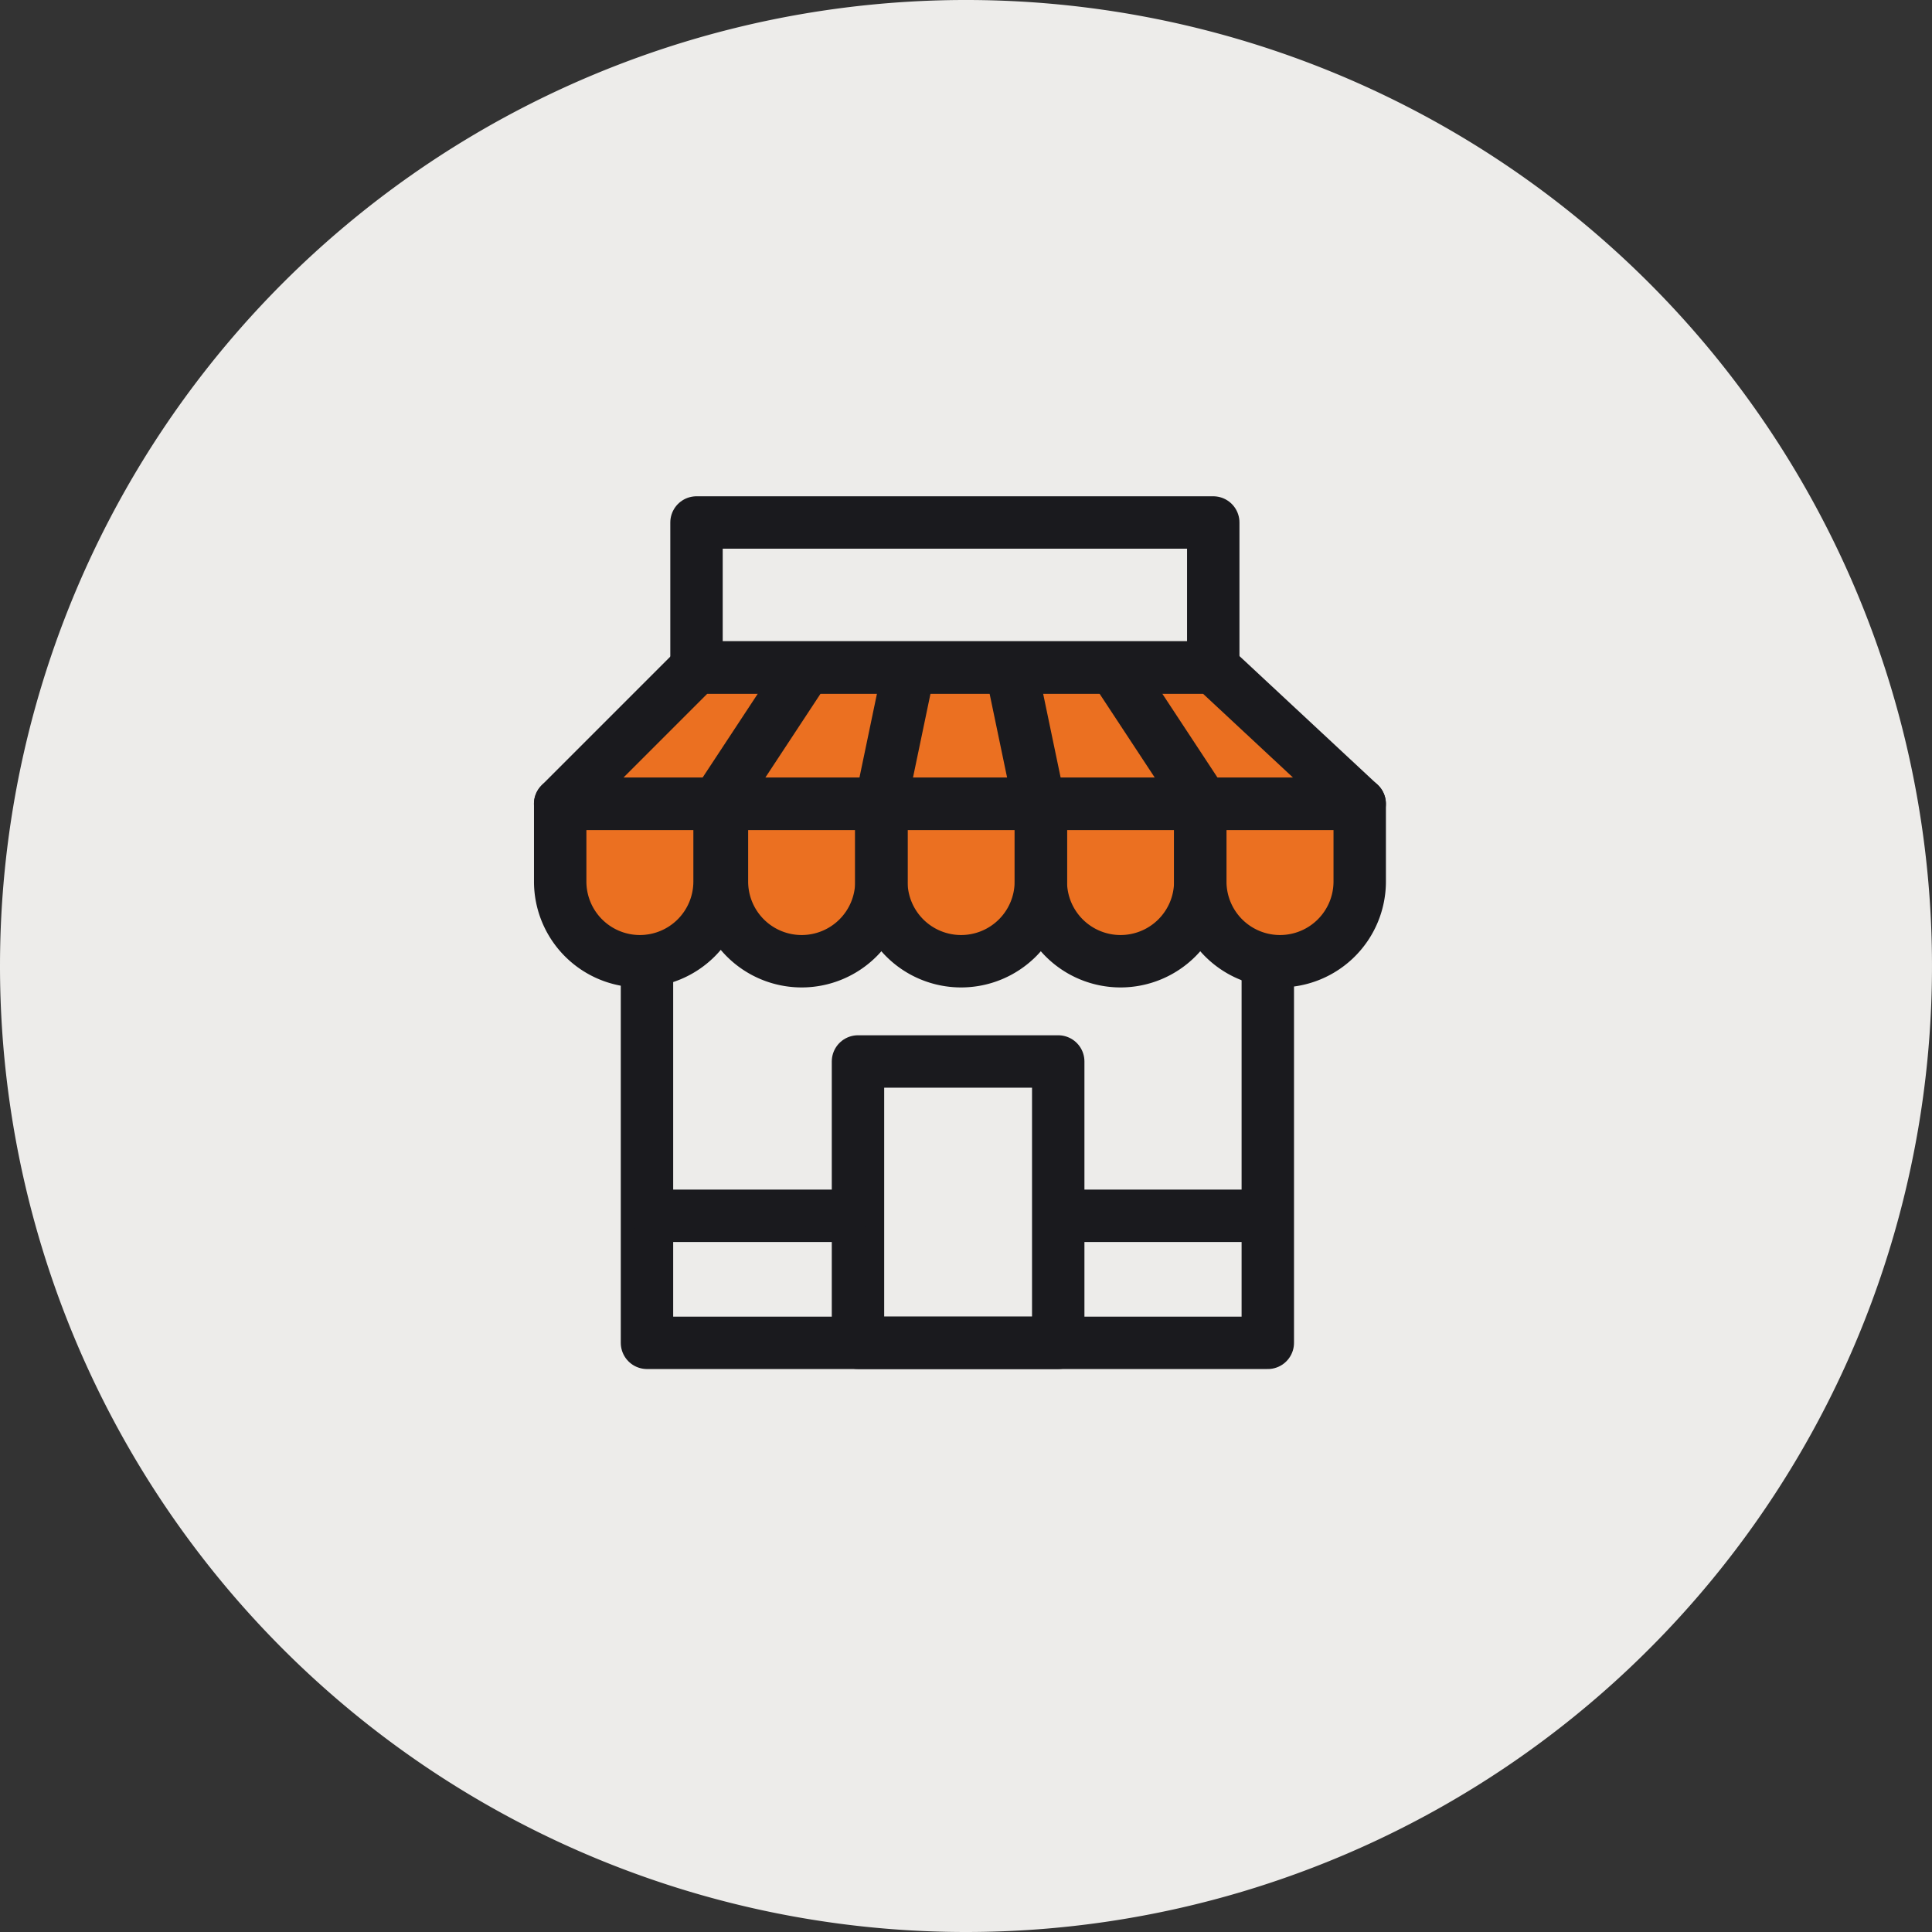
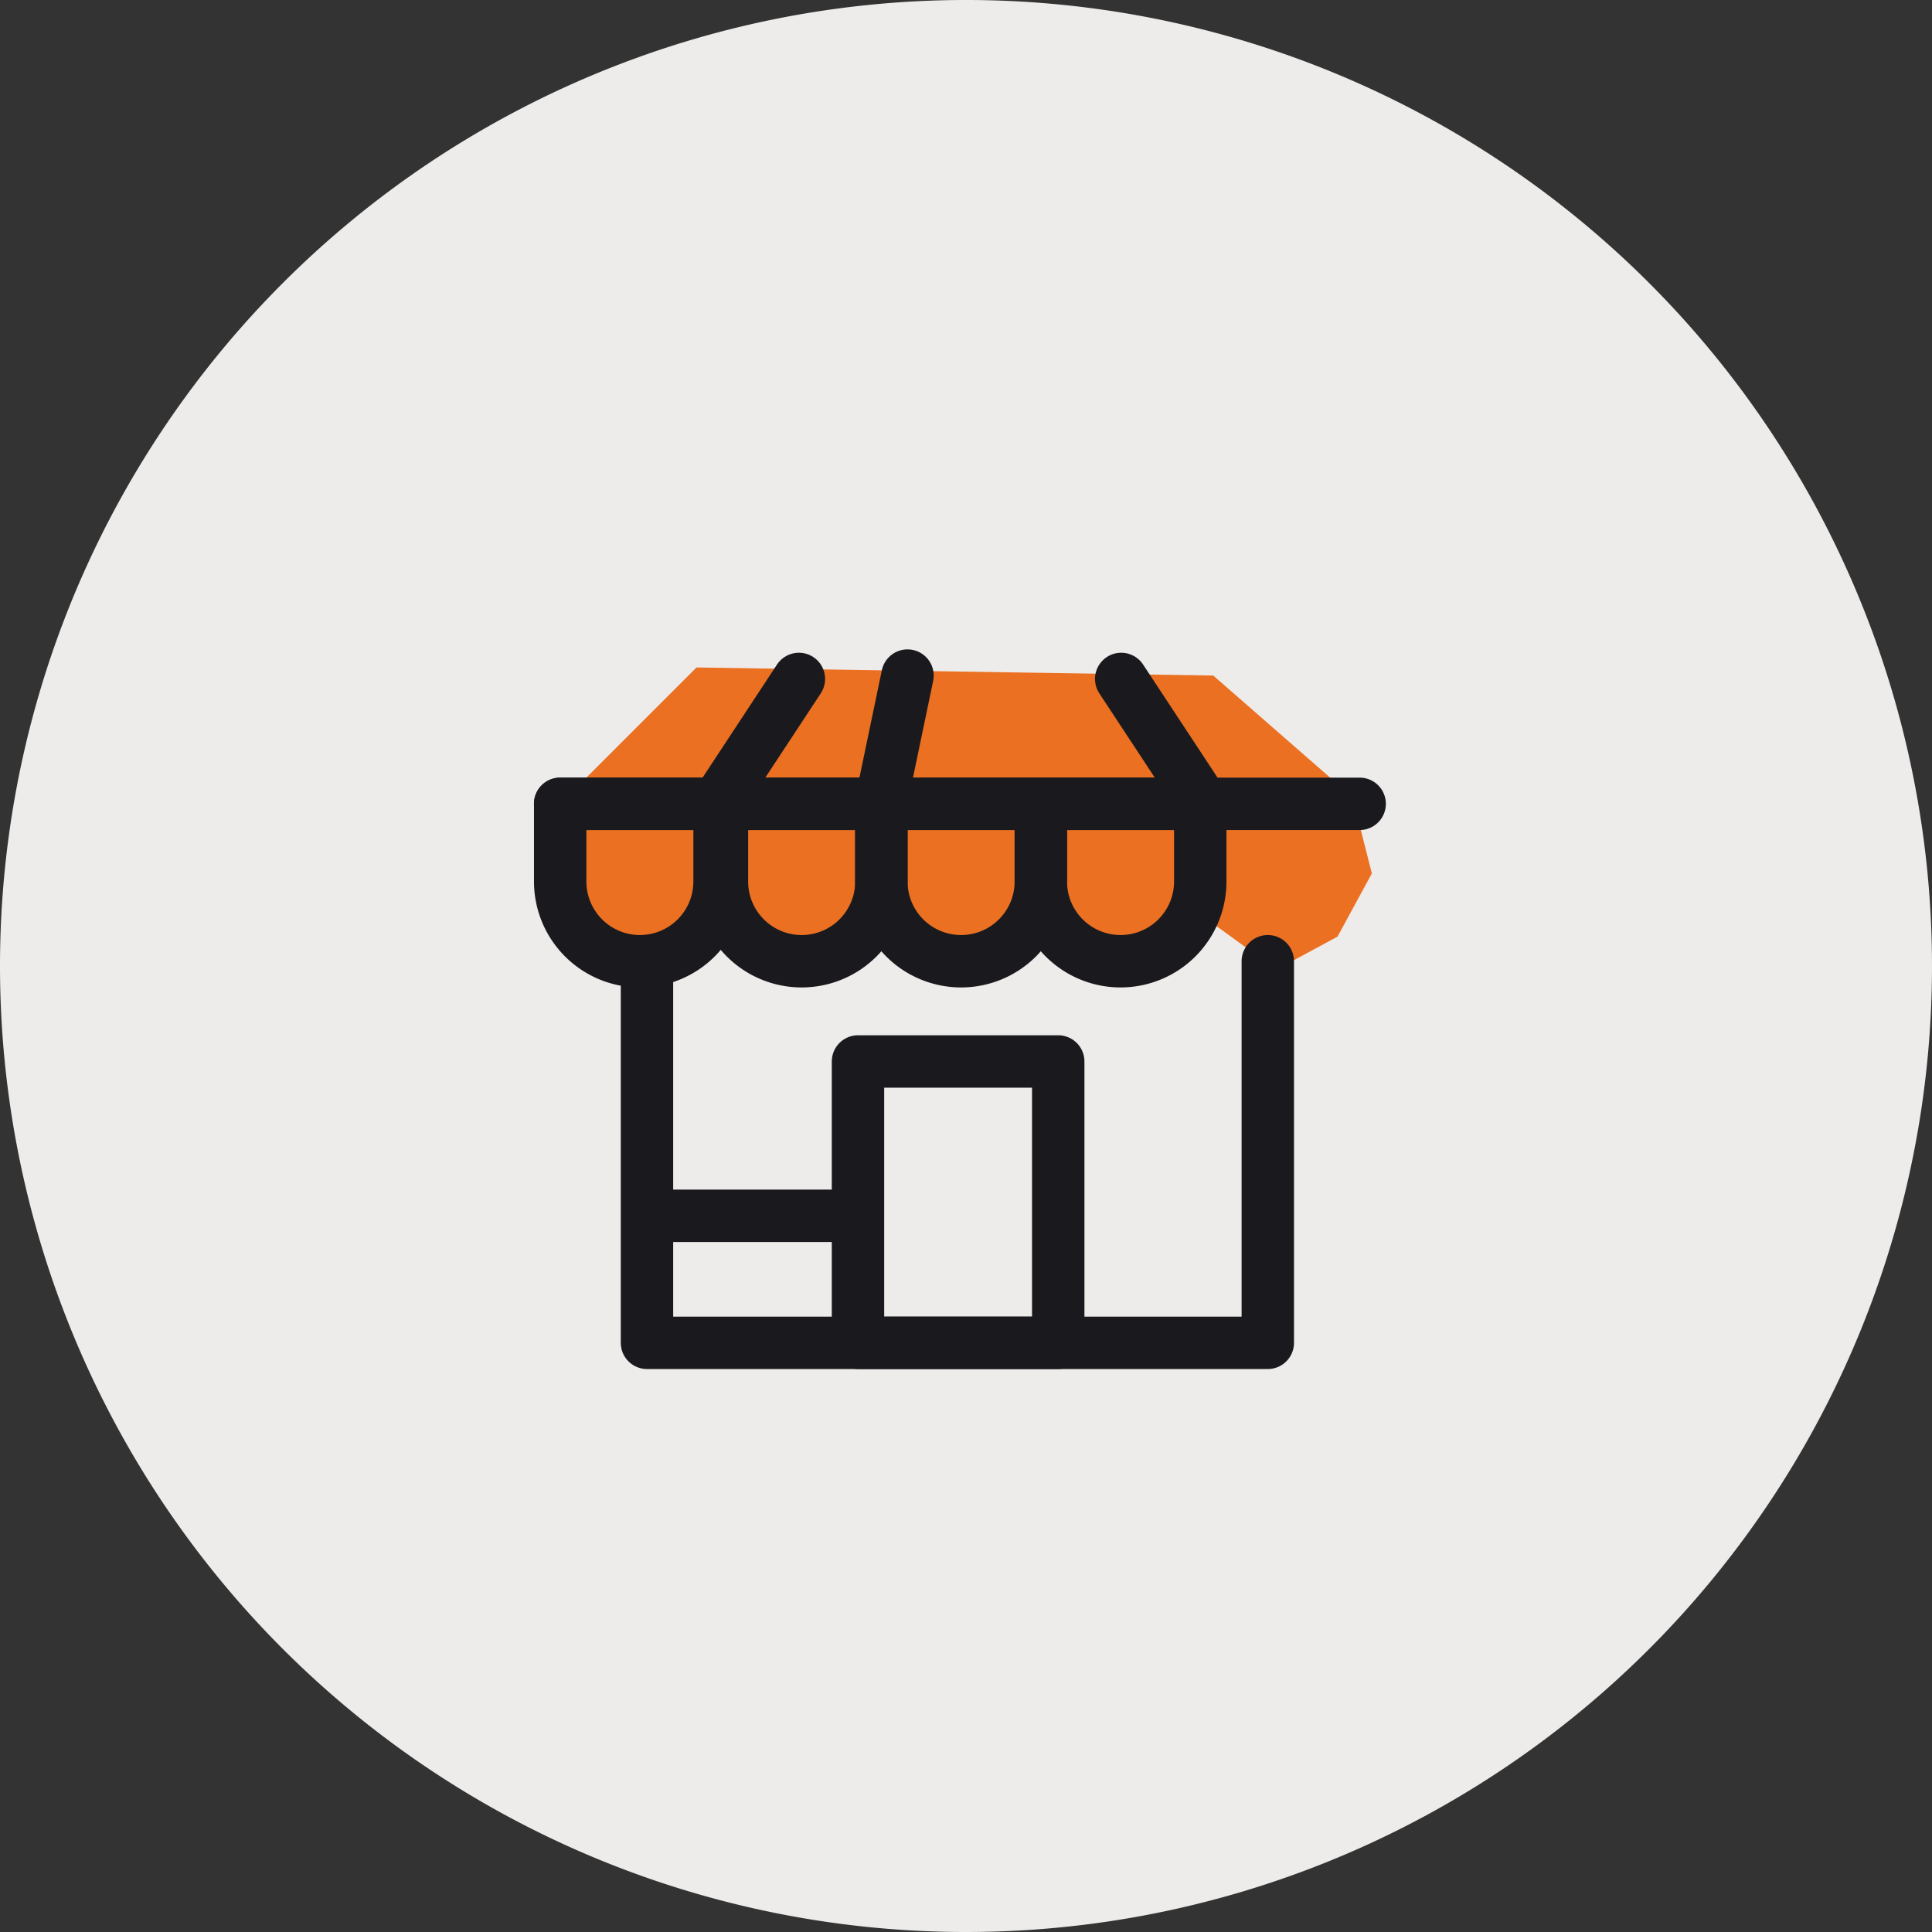
<svg xmlns="http://www.w3.org/2000/svg" id="Group_2" data-name="Group 2" width="184.322" height="184.322" viewBox="0 0 184.322 184.322">
  <rect x="0" y="0" width="184.322" height="184.322" fill="#333333" stroke="none" />
  <defs>
    <clipPath id="clip-path">
      <rect id="Rectangle_3" data-name="Rectangle 3" width="184.322" height="184.322" fill="none" />
    </clipPath>
  </defs>
  <g id="Group_1" data-name="Group 1" clip-path="url(#clip-path)">
    <path id="Path_1" data-name="Path 1" d="M92.161,184.322A92.161,92.161,0,1,0,0,92.161a92.161,92.161,0,0,0,92.161,92.161" fill="#edecea" />
    <path id="Path_2" data-name="Path 2" d="M66.45,63.679,53.44,76.689V87.644l5.889,4.062,7.121-1.117,2.2-2.945L75.218,91.6l7.734-1.829,1.135-2.26,5.575,3.082,8.154-1.1,1.992-2.659,3.867,4.149,4.271.647,4.244-1.452,2.318-2.945,7.268,5.273,5.829-3.147,3.277-6.028-1.85-7.281-13.282-11.6Z" fill="#eb7021" />
-     <rect id="Rectangle_1" data-name="Rectangle 1" width="49.3" height="13.831" transform="translate(66.45 49.848)" fill="none" stroke="#1a1a1e" stroke-linecap="round" stroke-linejoin="round" stroke-width="5" />
-     <path id="Path_3" data-name="Path 3" d="M53.44,76.689h76.278L115.75,63.679H66.45Z" fill="none" stroke="#1a1a1e" stroke-linecap="round" stroke-linejoin="round" stroke-width="5" />
+     <path id="Path_3" data-name="Path 3" d="M53.44,76.689h76.278H66.45Z" fill="none" stroke="#1a1a1e" stroke-linecap="round" stroke-linejoin="round" stroke-width="5" />
    <line id="Line_1" data-name="Line 1" y1="10.956" x2="7.212" transform="translate(69.006 64.774)" fill="none" stroke="#1a1a1e" stroke-linecap="round" stroke-linejoin="round" stroke-width="5" />
    <line id="Line_2" data-name="Line 2" y1="11.595" x2="2.419" transform="translate(84.161 64.454)" fill="none" stroke="#1a1a1e" stroke-linecap="round" stroke-linejoin="round" stroke-width="5" />
    <line id="Line_3" data-name="Line 3" x1="7.212" y1="10.956" transform="translate(106.968 64.774)" fill="none" stroke="#1a1a1e" stroke-linecap="round" stroke-linejoin="round" stroke-width="5" />
-     <line id="Line_4" data-name="Line 4" x1="2.419" y1="11.595" transform="translate(96.606 64.454)" fill="none" stroke="#1a1a1e" stroke-linecap="round" stroke-linejoin="round" stroke-width="5" />
    <path id="Path_4" data-name="Path 4" d="M61.045,91.706h0a7.605,7.605,0,0,1-7.6-7.605V76.689H68.65V84.1A7.605,7.605,0,0,1,61.045,91.706Z" fill="none" stroke="#1a1a1e" stroke-linecap="round" stroke-linejoin="round" stroke-width="5" />
    <path id="Path_5" data-name="Path 5" d="M76.482,91.706h0A7.605,7.605,0,0,1,68.877,84.1V76.689h15.21V84.1A7.605,7.605,0,0,1,76.482,91.706Z" fill="none" stroke="#1a1a1e" stroke-linecap="round" stroke-linejoin="round" stroke-width="5" />
    <path id="Path_6" data-name="Path 6" d="M91.692,91.706h0A7.605,7.605,0,0,1,84.087,84.1V76.689H99.3V84.1A7.605,7.605,0,0,1,91.692,91.706Z" fill="none" stroke="#1a1a1e" stroke-linecap="round" stroke-linejoin="round" stroke-width="5" />
    <path id="Path_7" data-name="Path 7" d="M106.9,91.706h0A7.605,7.605,0,0,1,99.3,84.1V76.689h15.21V84.1A7.605,7.605,0,0,1,106.9,91.706Z" fill="none" stroke="#1a1a1e" stroke-linecap="round" stroke-linejoin="round" stroke-width="5" />
-     <path id="Path_8" data-name="Path 8" d="M122.113,91.706h0a7.605,7.605,0,0,1-7.6-7.605V76.689h15.21V84.1A7.605,7.605,0,0,1,122.113,91.706Z" fill="none" stroke="#1a1a1e" stroke-linecap="round" stroke-linejoin="round" stroke-width="5" />
    <path id="Path_9" data-name="Path 9" d="M61.725,91.706v36.406h59.229V91.706" fill="none" stroke="#1a1a1e" stroke-linecap="round" stroke-linejoin="round" stroke-width="5" />
    <rect id="Rectangle_2" data-name="Rectangle 2" width="19.104" height="26.841" transform="translate(81.856 101.27)" fill="none" stroke="#1a1a1e" stroke-linecap="round" stroke-linejoin="round" stroke-width="5" />
    <line id="Line_5" data-name="Line 5" x2="17.529" transform="translate(62.752 115.992)" fill="none" stroke="#1a1a1e" stroke-linecap="round" stroke-linejoin="round" stroke-width="5" />
-     <line id="Line_6" data-name="Line 6" x2="17.529" transform="translate(102.261 115.992)" fill="none" stroke="#1a1a1e" stroke-linecap="round" stroke-linejoin="round" stroke-width="5" />
  </g>
</svg>